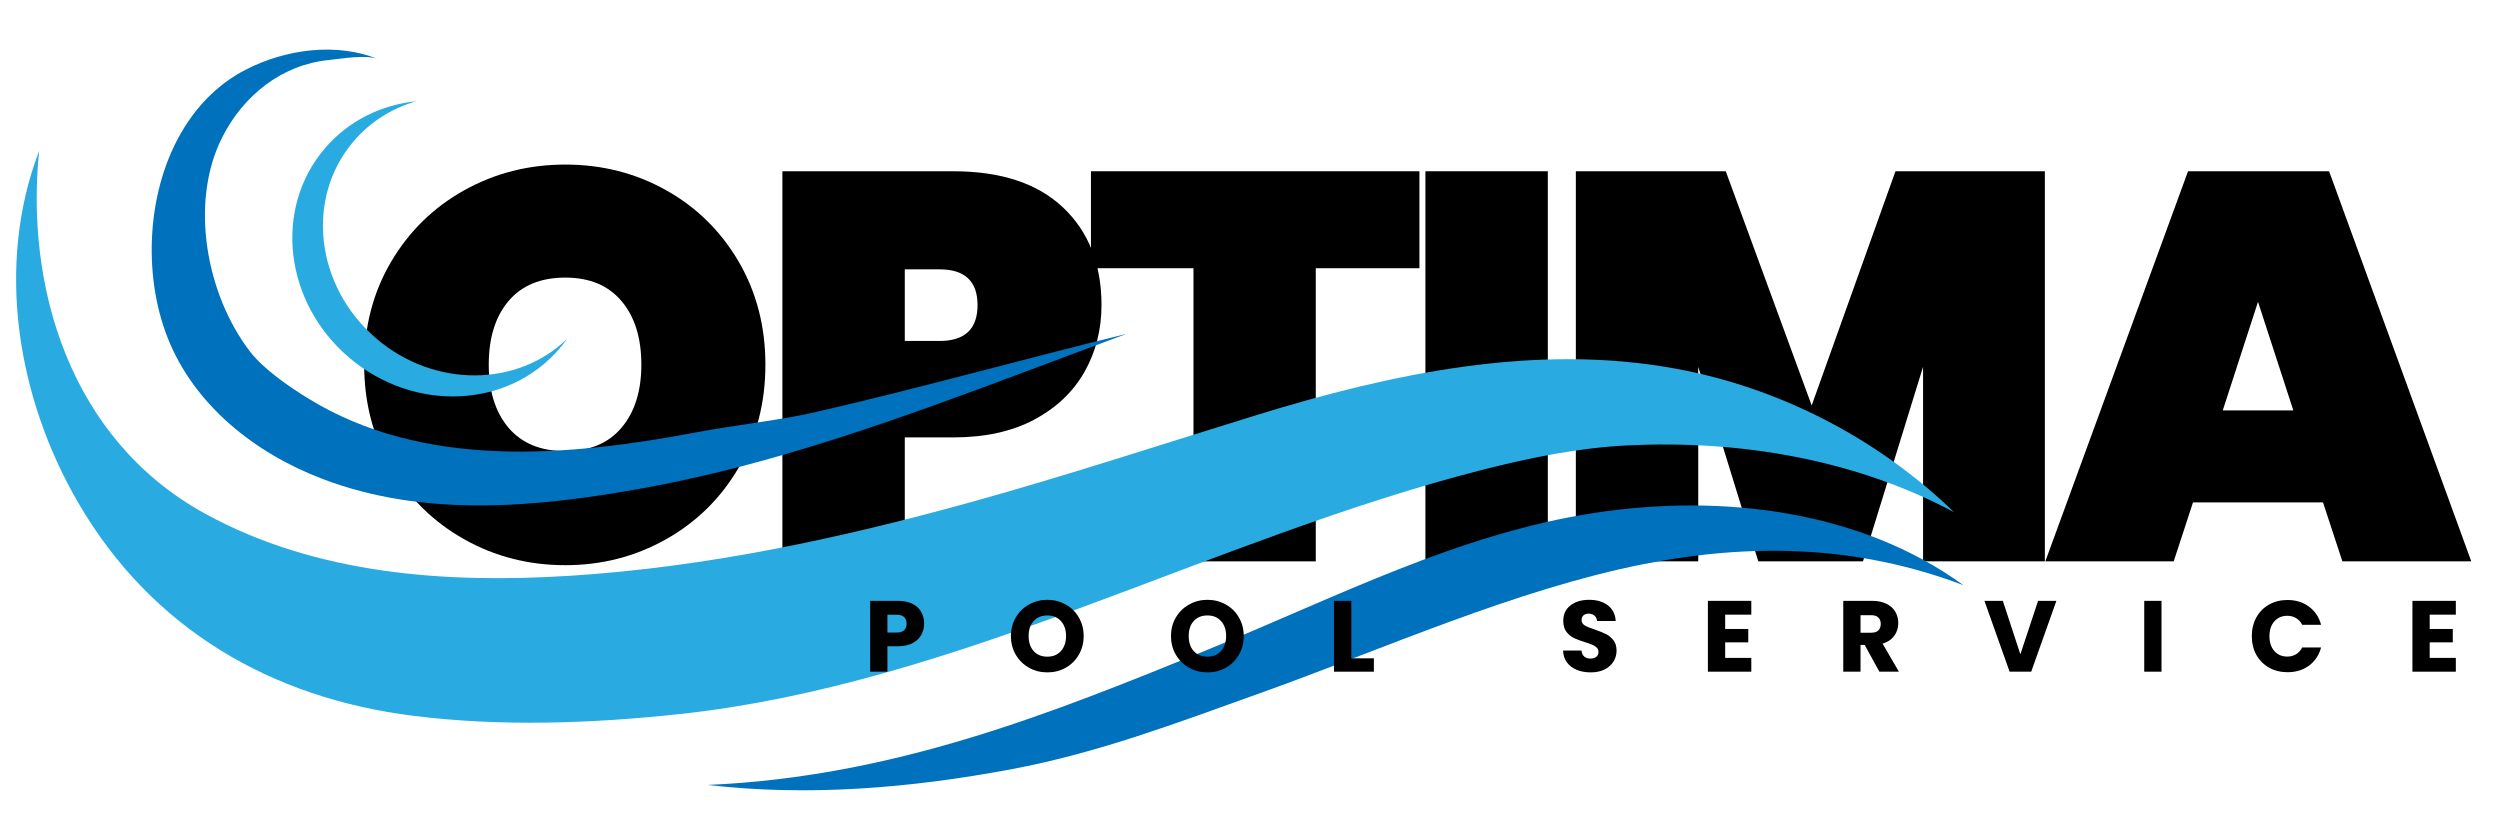
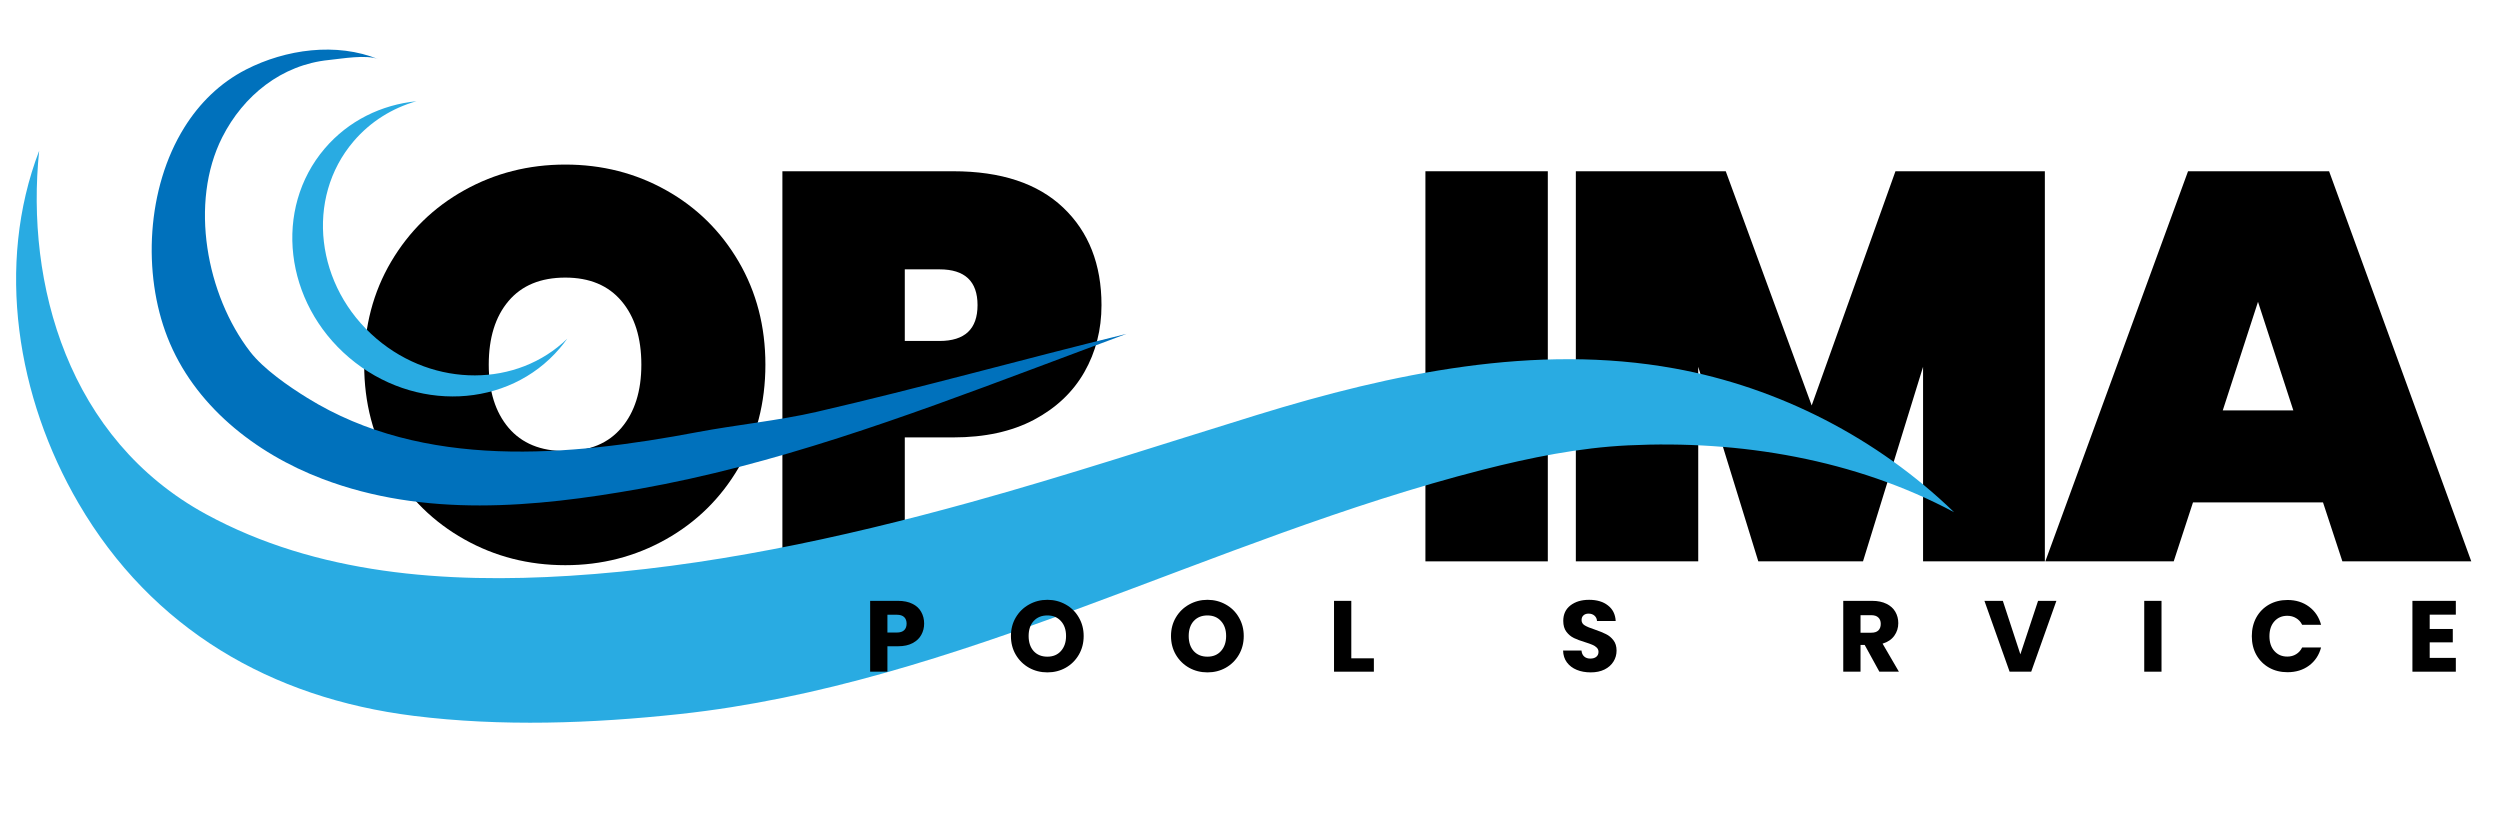
<svg xmlns="http://www.w3.org/2000/svg" width="600" zoomAndPan="magnify" viewBox="0 0 450 150" height="200" preserveAspectRatio="xMidYMid meet" version="1.0">
  <defs>
    <g />
    <clipPath id="b48f297c6d">
-       <path d="M 127 90.707 L 353.402 90.707 L 353.402 142.254 L 127 142.254 Z M 127 90.707 " clip-rule="nonzero" />
-     </clipPath>
+       </clipPath>
  </defs>
  <g fill="#000000" fill-opacity="1">
    <g transform="translate(62.584, 101.045)">
      <g>
        <path d="M 39.172 0.688 C 32.566 0.688 26.504 -0.863 20.984 -3.969 C 15.461 -7.07 11.078 -11.367 7.828 -16.859 C 4.586 -22.348 2.969 -28.531 2.969 -35.406 C 2.969 -42.281 4.586 -48.461 7.828 -53.953 C 11.078 -59.441 15.461 -63.723 20.984 -66.797 C 26.504 -69.879 32.566 -71.422 39.172 -71.422 C 45.785 -71.422 51.836 -69.879 57.328 -66.797 C 62.816 -63.723 67.164 -59.441 70.375 -53.953 C 73.582 -48.461 75.188 -42.281 75.188 -35.406 C 75.188 -28.531 73.582 -22.348 70.375 -16.859 C 67.164 -11.367 62.801 -7.07 57.281 -3.969 C 51.758 -0.863 45.723 0.688 39.172 0.688 Z M 39.172 -19.844 C 43.535 -19.844 46.906 -21.242 49.281 -24.047 C 51.664 -26.859 52.859 -30.645 52.859 -35.406 C 52.859 -40.238 51.664 -44.055 49.281 -46.859 C 46.906 -49.672 43.535 -51.078 39.172 -51.078 C 34.742 -51.078 31.336 -49.672 28.953 -46.859 C 26.578 -44.055 25.391 -40.238 25.391 -35.406 C 25.391 -30.645 26.578 -26.859 28.953 -24.047 C 31.336 -21.242 34.742 -19.844 39.172 -19.844 Z M 39.172 -19.844 " />
      </g>
    </g>
  </g>
  <g fill="#000000" fill-opacity="1">
    <g transform="translate(135.878, 101.045)">
      <g>
        <path d="M 62.391 -46.125 C 62.391 -41.695 61.363 -37.68 59.312 -34.078 C 57.258 -30.473 54.234 -27.609 50.234 -25.484 C 46.234 -23.367 41.391 -22.312 35.703 -22.312 L 26.984 -22.312 L 26.984 0 L 4.953 0 L 4.953 -70.219 L 35.703 -70.219 C 44.305 -70.219 50.906 -68.035 55.5 -63.672 C 60.094 -59.305 62.391 -53.457 62.391 -46.125 Z M 33.234 -39.672 C 37.797 -39.672 40.078 -41.82 40.078 -46.125 C 40.078 -50.414 37.797 -52.562 33.234 -52.562 L 26.984 -52.562 L 26.984 -39.672 Z M 33.234 -39.672 " />
      </g>
    </g>
  </g>
  <g fill="#000000" fill-opacity="1">
    <g transform="translate(195.387, 101.045)">
      <g>
-         <path d="M 60.109 -70.219 L 60.109 -52.766 L 41.453 -52.766 L 41.453 0 L 19.438 0 L 19.438 -52.766 L 0.984 -52.766 L 0.984 -70.219 Z M 60.109 -70.219 " />
-       </g>
+         </g>
    </g>
  </g>
  <g fill="#000000" fill-opacity="1">
    <g transform="translate(251.622, 101.045)">
      <g>
        <path d="M 26.984 -70.219 L 26.984 0 L 4.953 0 L 4.953 -70.219 Z M 26.984 -70.219 " />
      </g>
    </g>
  </g>
  <g fill="#000000" fill-opacity="1">
    <g transform="translate(278.698, 101.045)">
      <g>
        <path d="M 89.375 -70.219 L 89.375 0 L 67.453 0 L 67.453 -35.016 L 56.641 0 L 37.797 0 L 26.984 -35.016 L 26.984 0 L 4.953 0 L 4.953 -70.219 L 31.938 -70.219 L 47.406 -28.062 L 62.484 -70.219 Z M 89.375 -70.219 " />
      </g>
    </g>
  </g>
  <g fill="#000000" fill-opacity="1">
    <g transform="translate(368.159, 101.045)">
      <g>
        <path d="M 49.984 -10.609 L 26.578 -10.609 L 23.109 0 L 0 0 L 25.688 -70.219 L 51.078 -70.219 L 76.672 0 L 53.469 0 Z M 44.641 -27.172 L 38.281 -46.719 L 31.938 -27.172 Z M 44.641 -27.172 " />
      </g>
    </g>
  </g>
  <path fill="#29abe2" d="M 7.051 27.133 C 4.559 51.098 12.262 79.035 37.086 92.555 C 57.031 103.422 80.289 105.043 102.535 103.645 C 127.031 102.105 151.141 96.93 174.742 90.391 C 192.059 85.594 209.133 79.965 226.293 74.68 C 250.605 67.188 276.379 61.773 301.414 66.32 C 320.246 69.738 337.984 78.898 351.734 92.195 C 333.867 82.656 313.172 79.199 293.082 80.164 C 284.238 80.586 275.508 82.359 266.93 84.543 C 218.004 97.016 172.547 123.125 122.344 128.531 C 106.555 130.23 90.262 130.824 74.469 128.855 C 48.754 125.648 27.348 113.207 14.145 90.605 C 3.039 71.59 -0.828 47.695 7.051 27.133 " fill-opacity="1" fill-rule="nonzero" />
  <g clip-path="url(#b48f297c6d)">
    <path fill="#0071bc" d="M 217.848 116.75 C 240.746 107.402 262.586 96.047 287.043 92.316 C 309.906 88.828 334.863 91.844 353.41 105.336 C 334.254 98.047 315.02 97.758 295.918 101.527 C 272.789 106.098 249.109 116.793 226.91 124.73 C 211.781 130.145 197.66 135.547 181.867 138.496 C 163.938 141.844 145.504 143.406 127.391 141.289 C 160.926 139.812 189.051 128.504 217.848 116.75 " fill-opacity="1" fill-rule="nonzero" />
  </g>
  <path fill="#0071bc" d="M 33.176 22.949 C 35.891 18.59 39.57 14.934 44.285 12.516 C 51.406 8.863 60.578 7.574 68.133 10.668 C 65.934 9.766 61.527 10.57 59.195 10.801 C 50.711 11.652 43.809 17.184 40 24.715 C 34.043 36.504 37.152 53.105 45.031 63.316 C 47.438 66.43 51.957 69.547 55.297 71.613 C 76.281 84.617 102.41 82.152 125.609 77.77 C 132.234 76.516 140.387 75.664 146.953 74.145 C 166.102 69.719 183.699 64.762 202.781 60.09 C 202.781 60.09 195.918 62.66 194.469 63.199 C 191.582 64.281 188.691 65.363 185.797 66.445 C 162.695 75.098 139.445 83.66 115.074 88 C 96.164 91.363 76.406 93.18 58.059 86.211 C 45.848 81.574 34.891 72.859 30.137 60.703 C 25.66 49.277 26.363 33.891 33.176 22.949 " fill-opacity="1" fill-rule="nonzero" />
  <path fill="#29abe2" d="M 67.785 60.977 C 56.758 51.594 54.902 35.691 63.641 25.445 C 66.699 21.859 70.648 19.441 74.965 18.219 C 68.668 18.855 62.734 21.711 58.449 26.734 C 49.195 37.59 51.164 54.438 62.844 64.371 C 74.523 74.305 91.492 73.562 100.746 62.703 C 101.23 62.141 101.68 61.559 102.102 60.965 C 93.129 69.691 78.219 69.848 67.785 60.977 " fill-opacity="1" fill-rule="nonzero" />
  <g fill="#000000" fill-opacity="1">
    <g transform="translate(155.501, 120.904)">
      <g>
        <path d="M 10.844 -8.656 C 10.844 -7.914 10.672 -7.238 10.328 -6.625 C 9.992 -6.008 9.473 -5.516 8.766 -5.141 C 8.066 -4.766 7.195 -4.578 6.156 -4.578 L 4.234 -4.578 L 4.234 0 L 1.125 0 L 1.125 -12.75 L 6.156 -12.75 C 7.176 -12.75 8.035 -12.57 8.734 -12.219 C 9.441 -11.875 9.969 -11.391 10.312 -10.766 C 10.664 -10.148 10.844 -9.445 10.844 -8.656 Z M 5.922 -7.047 C 6.516 -7.047 6.957 -7.188 7.25 -7.469 C 7.539 -7.75 7.688 -8.145 7.688 -8.656 C 7.688 -9.156 7.539 -9.547 7.25 -9.828 C 6.957 -10.109 6.516 -10.25 5.922 -10.25 L 4.234 -10.25 L 4.234 -7.047 Z M 5.922 -7.047 " />
      </g>
    </g>
  </g>
  <g fill="#000000" fill-opacity="1">
    <g transform="translate(181.373, 120.904)">
      <g>
        <path d="M 7.156 0.125 C 5.957 0.125 4.859 -0.148 3.859 -0.703 C 2.859 -1.266 2.062 -2.047 1.469 -3.047 C 0.883 -4.047 0.594 -5.172 0.594 -6.422 C 0.594 -7.66 0.883 -8.773 1.469 -9.766 C 2.062 -10.766 2.859 -11.539 3.859 -12.094 C 4.859 -12.656 5.957 -12.938 7.156 -12.938 C 8.352 -12.938 9.453 -12.656 10.453 -12.094 C 11.453 -11.539 12.238 -10.766 12.812 -9.766 C 13.395 -8.773 13.688 -7.66 13.688 -6.422 C 13.688 -5.172 13.395 -4.047 12.812 -3.047 C 12.227 -2.047 11.438 -1.266 10.438 -0.703 C 9.445 -0.148 8.352 0.125 7.156 0.125 Z M 7.156 -2.703 C 8.176 -2.703 8.988 -3.039 9.594 -3.719 C 10.207 -4.406 10.516 -5.305 10.516 -6.422 C 10.516 -7.547 10.207 -8.441 9.594 -9.109 C 8.988 -9.785 8.176 -10.125 7.156 -10.125 C 6.125 -10.125 5.301 -9.789 4.688 -9.125 C 4.082 -8.457 3.781 -7.555 3.781 -6.422 C 3.781 -5.285 4.082 -4.379 4.688 -3.703 C 5.301 -3.035 6.125 -2.703 7.156 -2.703 Z M 7.156 -2.703 " />
      </g>
    </g>
  </g>
  <g fill="#000000" fill-opacity="1">
    <g transform="translate(210.187, 120.904)">
      <g>
        <path d="M 7.156 0.125 C 5.957 0.125 4.859 -0.148 3.859 -0.703 C 2.859 -1.266 2.062 -2.047 1.469 -3.047 C 0.883 -4.047 0.594 -5.172 0.594 -6.422 C 0.594 -7.66 0.883 -8.773 1.469 -9.766 C 2.062 -10.766 2.859 -11.539 3.859 -12.094 C 4.859 -12.656 5.957 -12.938 7.156 -12.938 C 8.352 -12.938 9.453 -12.656 10.453 -12.094 C 11.453 -11.539 12.238 -10.766 12.812 -9.766 C 13.395 -8.773 13.688 -7.66 13.688 -6.422 C 13.688 -5.172 13.395 -4.047 12.812 -3.047 C 12.227 -2.047 11.438 -1.266 10.438 -0.703 C 9.445 -0.148 8.352 0.125 7.156 0.125 Z M 7.156 -2.703 C 8.176 -2.703 8.988 -3.039 9.594 -3.719 C 10.207 -4.406 10.516 -5.305 10.516 -6.422 C 10.516 -7.547 10.207 -8.441 9.594 -9.109 C 8.988 -9.785 8.176 -10.125 7.156 -10.125 C 6.125 -10.125 5.301 -9.789 4.688 -9.125 C 4.082 -8.457 3.781 -7.555 3.781 -6.422 C 3.781 -5.285 4.082 -4.379 4.688 -3.703 C 5.301 -3.035 6.125 -2.703 7.156 -2.703 Z M 7.156 -2.703 " />
      </g>
    </g>
  </g>
  <g fill="#000000" fill-opacity="1">
    <g transform="translate(239, 120.904)">
      <g>
        <path d="M 4.234 -2.406 L 8.297 -2.406 L 8.297 0 L 1.125 0 L 1.125 -12.75 L 4.234 -12.75 Z M 4.234 -2.406 " />
      </g>
    </g>
  </g>
  <g fill="#000000" fill-opacity="1">
    <g transform="translate(262.202, 120.904)">
      <g />
    </g>
  </g>
  <g fill="#000000" fill-opacity="1">
    <g transform="translate(280.59, 120.904)">
      <g>
        <path d="M 5.75 0.125 C 4.812 0.125 3.973 -0.023 3.234 -0.328 C 2.492 -0.629 1.898 -1.078 1.453 -1.672 C 1.016 -2.266 0.785 -2.977 0.766 -3.812 L 4.078 -3.812 C 4.117 -3.344 4.281 -2.984 4.562 -2.734 C 4.844 -2.484 5.207 -2.359 5.656 -2.359 C 6.113 -2.359 6.473 -2.461 6.734 -2.672 C 7.004 -2.891 7.141 -3.188 7.141 -3.562 C 7.141 -3.875 7.031 -4.133 6.812 -4.344 C 6.602 -4.551 6.344 -4.719 6.031 -4.844 C 5.727 -4.977 5.289 -5.133 4.719 -5.312 C 3.895 -5.562 3.223 -5.812 2.703 -6.062 C 2.18 -6.32 1.734 -6.695 1.359 -7.188 C 0.984 -7.688 0.797 -8.336 0.797 -9.141 C 0.797 -10.328 1.223 -11.254 2.078 -11.922 C 2.941 -12.598 4.066 -12.938 5.453 -12.938 C 6.859 -12.938 7.988 -12.598 8.844 -11.922 C 9.707 -11.254 10.172 -10.32 10.234 -9.125 L 6.875 -9.125 C 6.844 -9.531 6.688 -9.852 6.406 -10.094 C 6.133 -10.332 5.781 -10.453 5.344 -10.453 C 4.969 -10.453 4.664 -10.348 4.438 -10.141 C 4.207 -9.941 4.094 -9.656 4.094 -9.281 C 4.094 -8.875 4.285 -8.555 4.672 -8.328 C 5.055 -8.098 5.66 -7.848 6.484 -7.578 C 7.305 -7.297 7.973 -7.023 8.484 -6.766 C 9.004 -6.516 9.453 -6.145 9.828 -5.656 C 10.203 -5.176 10.391 -4.555 10.391 -3.797 C 10.391 -3.066 10.203 -2.406 9.828 -1.812 C 9.461 -1.219 8.926 -0.742 8.219 -0.391 C 7.52 -0.047 6.695 0.125 5.75 0.125 Z M 5.75 0.125 " />
      </g>
    </g>
  </g>
  <g fill="#000000" fill-opacity="1">
    <g transform="translate(306.297, 120.904)">
      <g>
-         <path d="M 4.234 -10.266 L 4.234 -7.688 L 8.391 -7.688 L 8.391 -5.281 L 4.234 -5.281 L 4.234 -2.484 L 8.938 -2.484 L 8.938 0 L 1.125 0 L 1.125 -12.75 L 8.938 -12.75 L 8.938 -10.266 Z M 4.234 -10.266 " />
-       </g>
+         </g>
    </g>
  </g>
  <g fill="#000000" fill-opacity="1">
    <g transform="translate(330.661, 120.904)">
      <g>
        <path d="M 7.625 0 L 4.984 -4.812 L 4.234 -4.812 L 4.234 0 L 1.125 0 L 1.125 -12.75 L 6.344 -12.75 C 7.344 -12.75 8.195 -12.57 8.906 -12.219 C 9.613 -11.875 10.145 -11.395 10.5 -10.781 C 10.852 -10.176 11.031 -9.492 11.031 -8.734 C 11.031 -7.891 10.789 -7.133 10.312 -6.469 C 9.832 -5.801 9.129 -5.328 8.203 -5.047 L 11.141 0 Z M 4.234 -7.016 L 6.156 -7.016 C 6.727 -7.016 7.156 -7.148 7.438 -7.422 C 7.727 -7.703 7.875 -8.098 7.875 -8.609 C 7.875 -9.098 7.727 -9.477 7.438 -9.75 C 7.156 -10.031 6.727 -10.172 6.156 -10.172 L 4.234 -10.172 Z M 4.234 -7.016 " />
      </g>
    </g>
  </g>
  <g fill="#000000" fill-opacity="1">
    <g transform="translate(357.041, 120.904)">
      <g>
        <path d="M 13.109 -12.75 L 8.578 0 L 4.688 0 L 0.156 -12.75 L 3.469 -12.75 L 6.625 -3.125 L 9.812 -12.75 Z M 13.109 -12.75 " />
      </g>
    </g>
  </g>
  <g fill="#000000" fill-opacity="1">
    <g transform="translate(384.838, 120.904)">
      <g>
        <path d="M 4.234 -12.75 L 4.234 0 L 1.125 0 L 1.125 -12.75 Z M 4.234 -12.75 " />
      </g>
    </g>
  </g>
  <g fill="#000000" fill-opacity="1">
    <g transform="translate(404.733, 120.904)">
      <g>
        <path d="M 0.594 -6.391 C 0.594 -7.648 0.863 -8.773 1.406 -9.766 C 1.957 -10.754 2.719 -11.523 3.688 -12.078 C 4.664 -12.629 5.773 -12.906 7.016 -12.906 C 8.523 -12.906 9.816 -12.504 10.891 -11.703 C 11.973 -10.898 12.695 -9.812 13.062 -8.438 L 9.656 -8.438 C 9.395 -8.969 9.031 -9.367 8.562 -9.641 C 8.102 -9.922 7.578 -10.062 6.984 -10.062 C 6.023 -10.062 5.25 -9.727 4.656 -9.062 C 4.062 -8.395 3.766 -7.504 3.766 -6.391 C 3.766 -5.273 4.062 -4.383 4.656 -3.719 C 5.25 -3.051 6.023 -2.719 6.984 -2.719 C 7.578 -2.719 8.102 -2.859 8.562 -3.141 C 9.031 -3.422 9.395 -3.828 9.656 -4.359 L 13.062 -4.359 C 12.695 -2.984 11.973 -1.895 10.891 -1.094 C 9.816 -0.301 8.523 0.094 7.016 0.094 C 5.773 0.094 4.664 -0.18 3.688 -0.734 C 2.719 -1.285 1.957 -2.051 1.406 -3.031 C 0.863 -4.008 0.594 -5.129 0.594 -6.391 Z M 0.594 -6.391 " />
      </g>
    </g>
  </g>
  <g fill="#000000" fill-opacity="1">
    <g transform="translate(433.111, 120.904)">
      <g>
        <path d="M 4.234 -10.266 L 4.234 -7.688 L 8.391 -7.688 L 8.391 -5.281 L 4.234 -5.281 L 4.234 -2.484 L 8.938 -2.484 L 8.938 0 L 1.125 0 L 1.125 -12.75 L 8.938 -12.75 L 8.938 -10.266 Z M 4.234 -10.266 " />
      </g>
    </g>
  </g>
</svg>